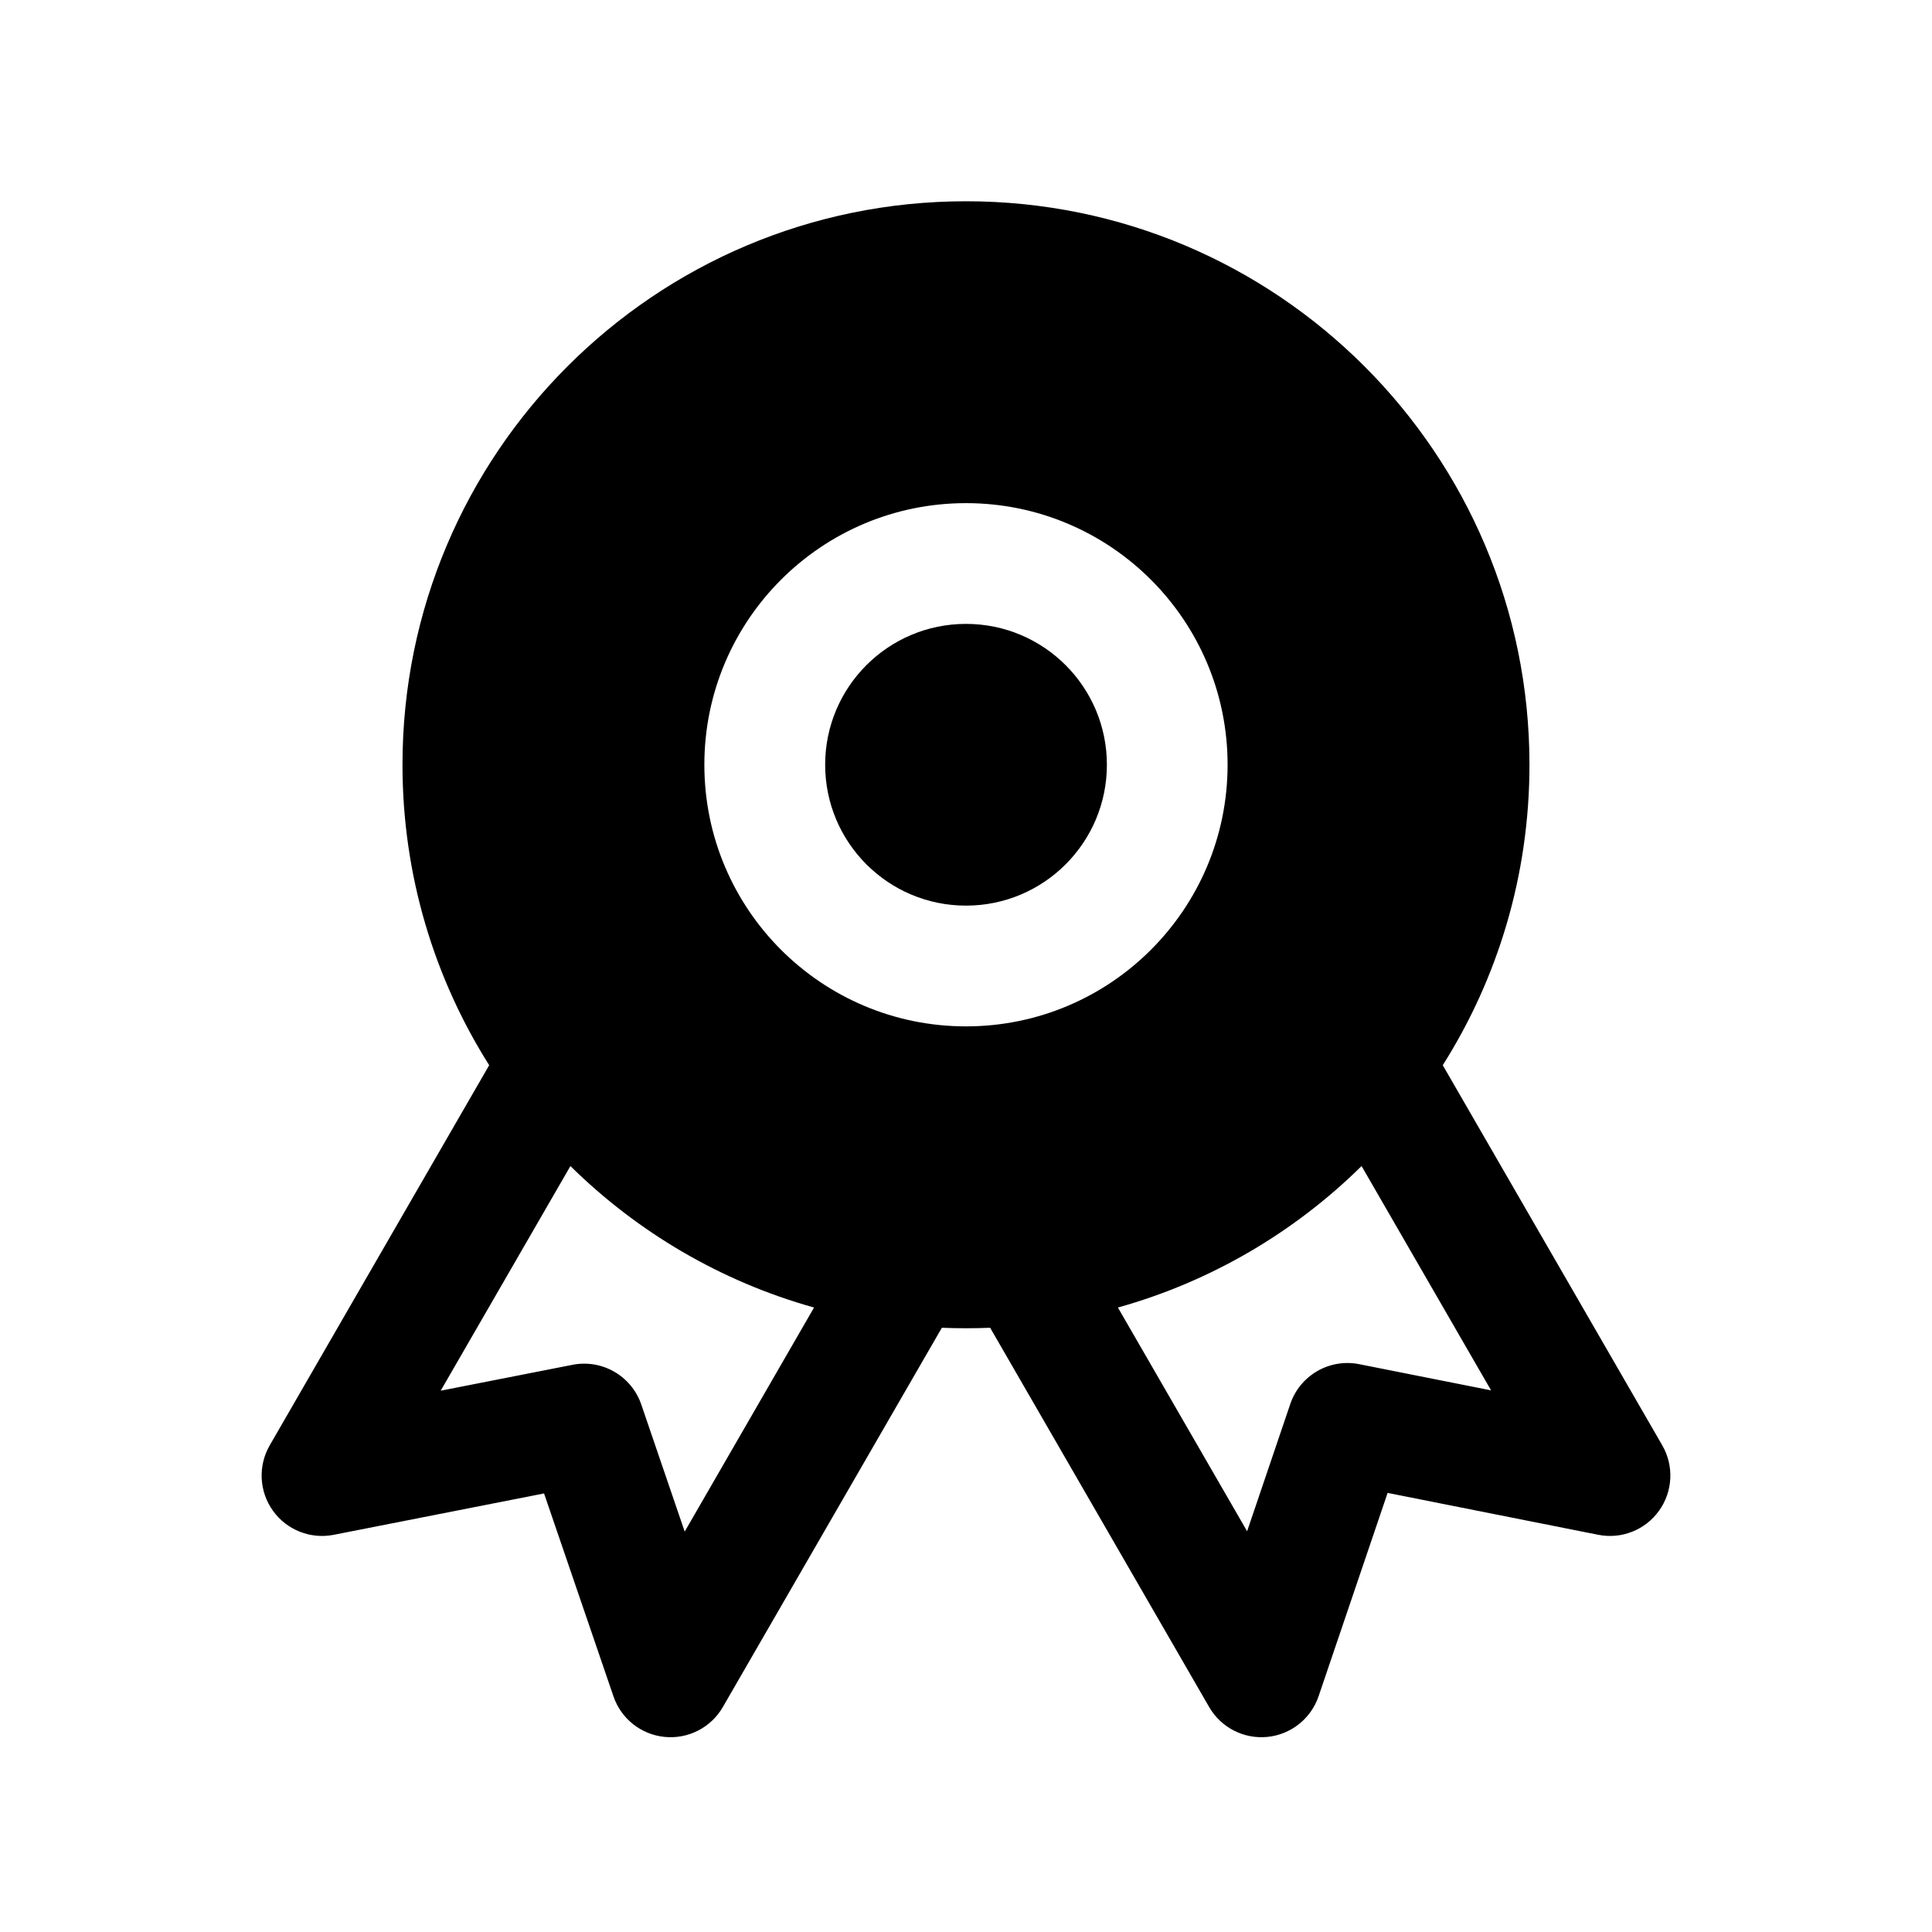
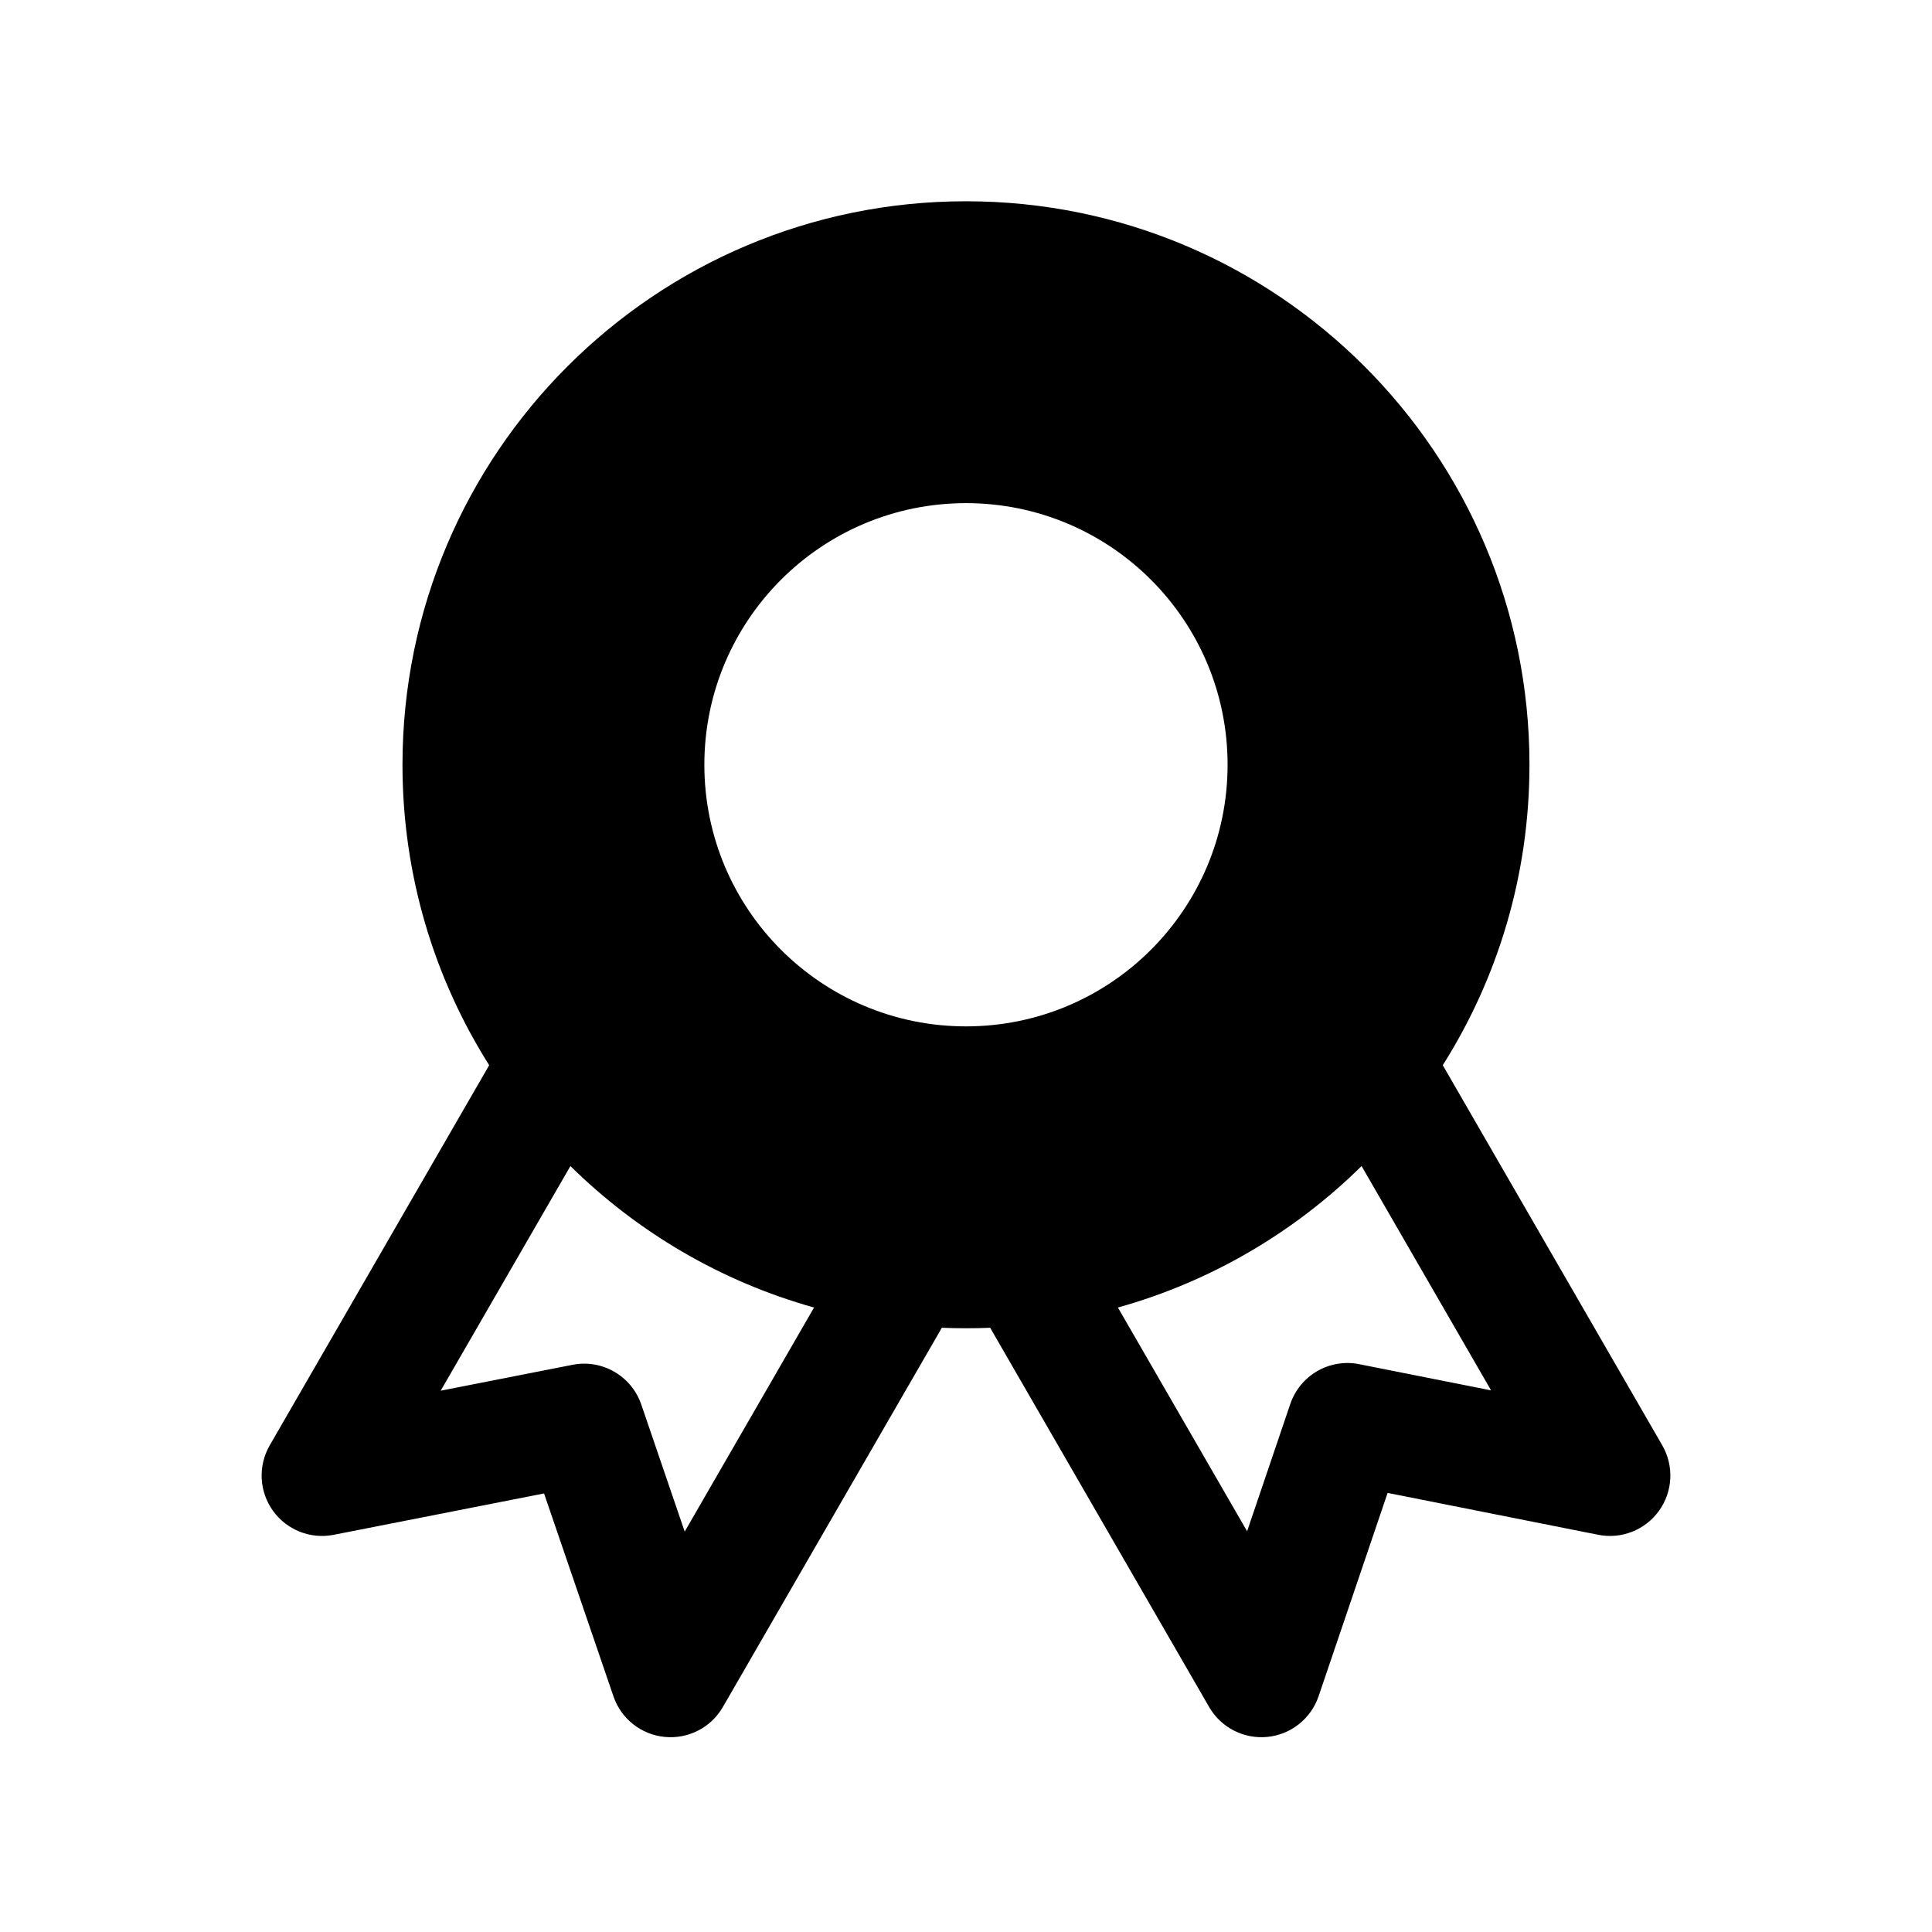
<svg xmlns="http://www.w3.org/2000/svg" width="40" height="40" viewBox="0 0 40 40" fill="none">
-   <path d="M17.084 15.833C17.084 14.223 18.389 12.917 20 12.917C21.611 12.917 22.917 14.223 22.917 15.833C22.917 17.444 21.611 18.75 20 18.75C18.389 18.75 17.084 17.444 17.084 15.833Z" fill="black" />
  <path fill-rule="evenodd" clip-rule="evenodd" d="M8.333 15.833C8.333 9.39 13.556 4.167 20 4.167C26.443 4.167 31.666 9.39 31.666 15.833C31.666 18.12 31.009 20.254 29.871 22.054L34.416 29.925C34.661 30.35 34.635 30.879 34.349 31.278C34.063 31.677 33.571 31.872 33.089 31.776L28.729 30.909L27.3 35.119C27.142 35.583 26.727 35.913 26.239 35.961C25.75 36.009 25.279 35.767 25.034 35.342L20.5 27.49C20.334 27.497 20.168 27.5 20 27.5C19.832 27.5 19.665 27.497 19.5 27.49L14.966 35.342C14.721 35.767 14.25 36.009 13.762 35.961C13.274 35.914 12.859 35.585 12.701 35.121L11.264 30.92L6.908 31.777C6.427 31.871 5.935 31.676 5.65 31.277C5.365 30.878 5.339 30.35 5.584 29.925L10.128 22.054C8.991 20.254 8.333 18.12 8.333 15.833ZM11.81 24.142C13.197 25.509 14.925 26.532 16.854 27.071L14.176 31.71L13.277 29.079C13.074 28.487 12.466 28.136 11.853 28.257L9.124 28.793L11.81 24.142ZM23.145 27.071L25.82 31.703L26.714 29.068C26.916 28.474 27.526 28.121 28.142 28.244L30.871 28.786L28.19 24.142C26.803 25.509 25.075 26.532 23.145 27.071ZM20 10.417C17.008 10.417 14.583 12.842 14.583 15.833C14.583 18.825 17.008 21.25 20 21.25C22.991 21.25 25.416 18.825 25.416 15.833C25.416 12.842 22.991 10.417 20 10.417Z" fill="black" />
</svg>